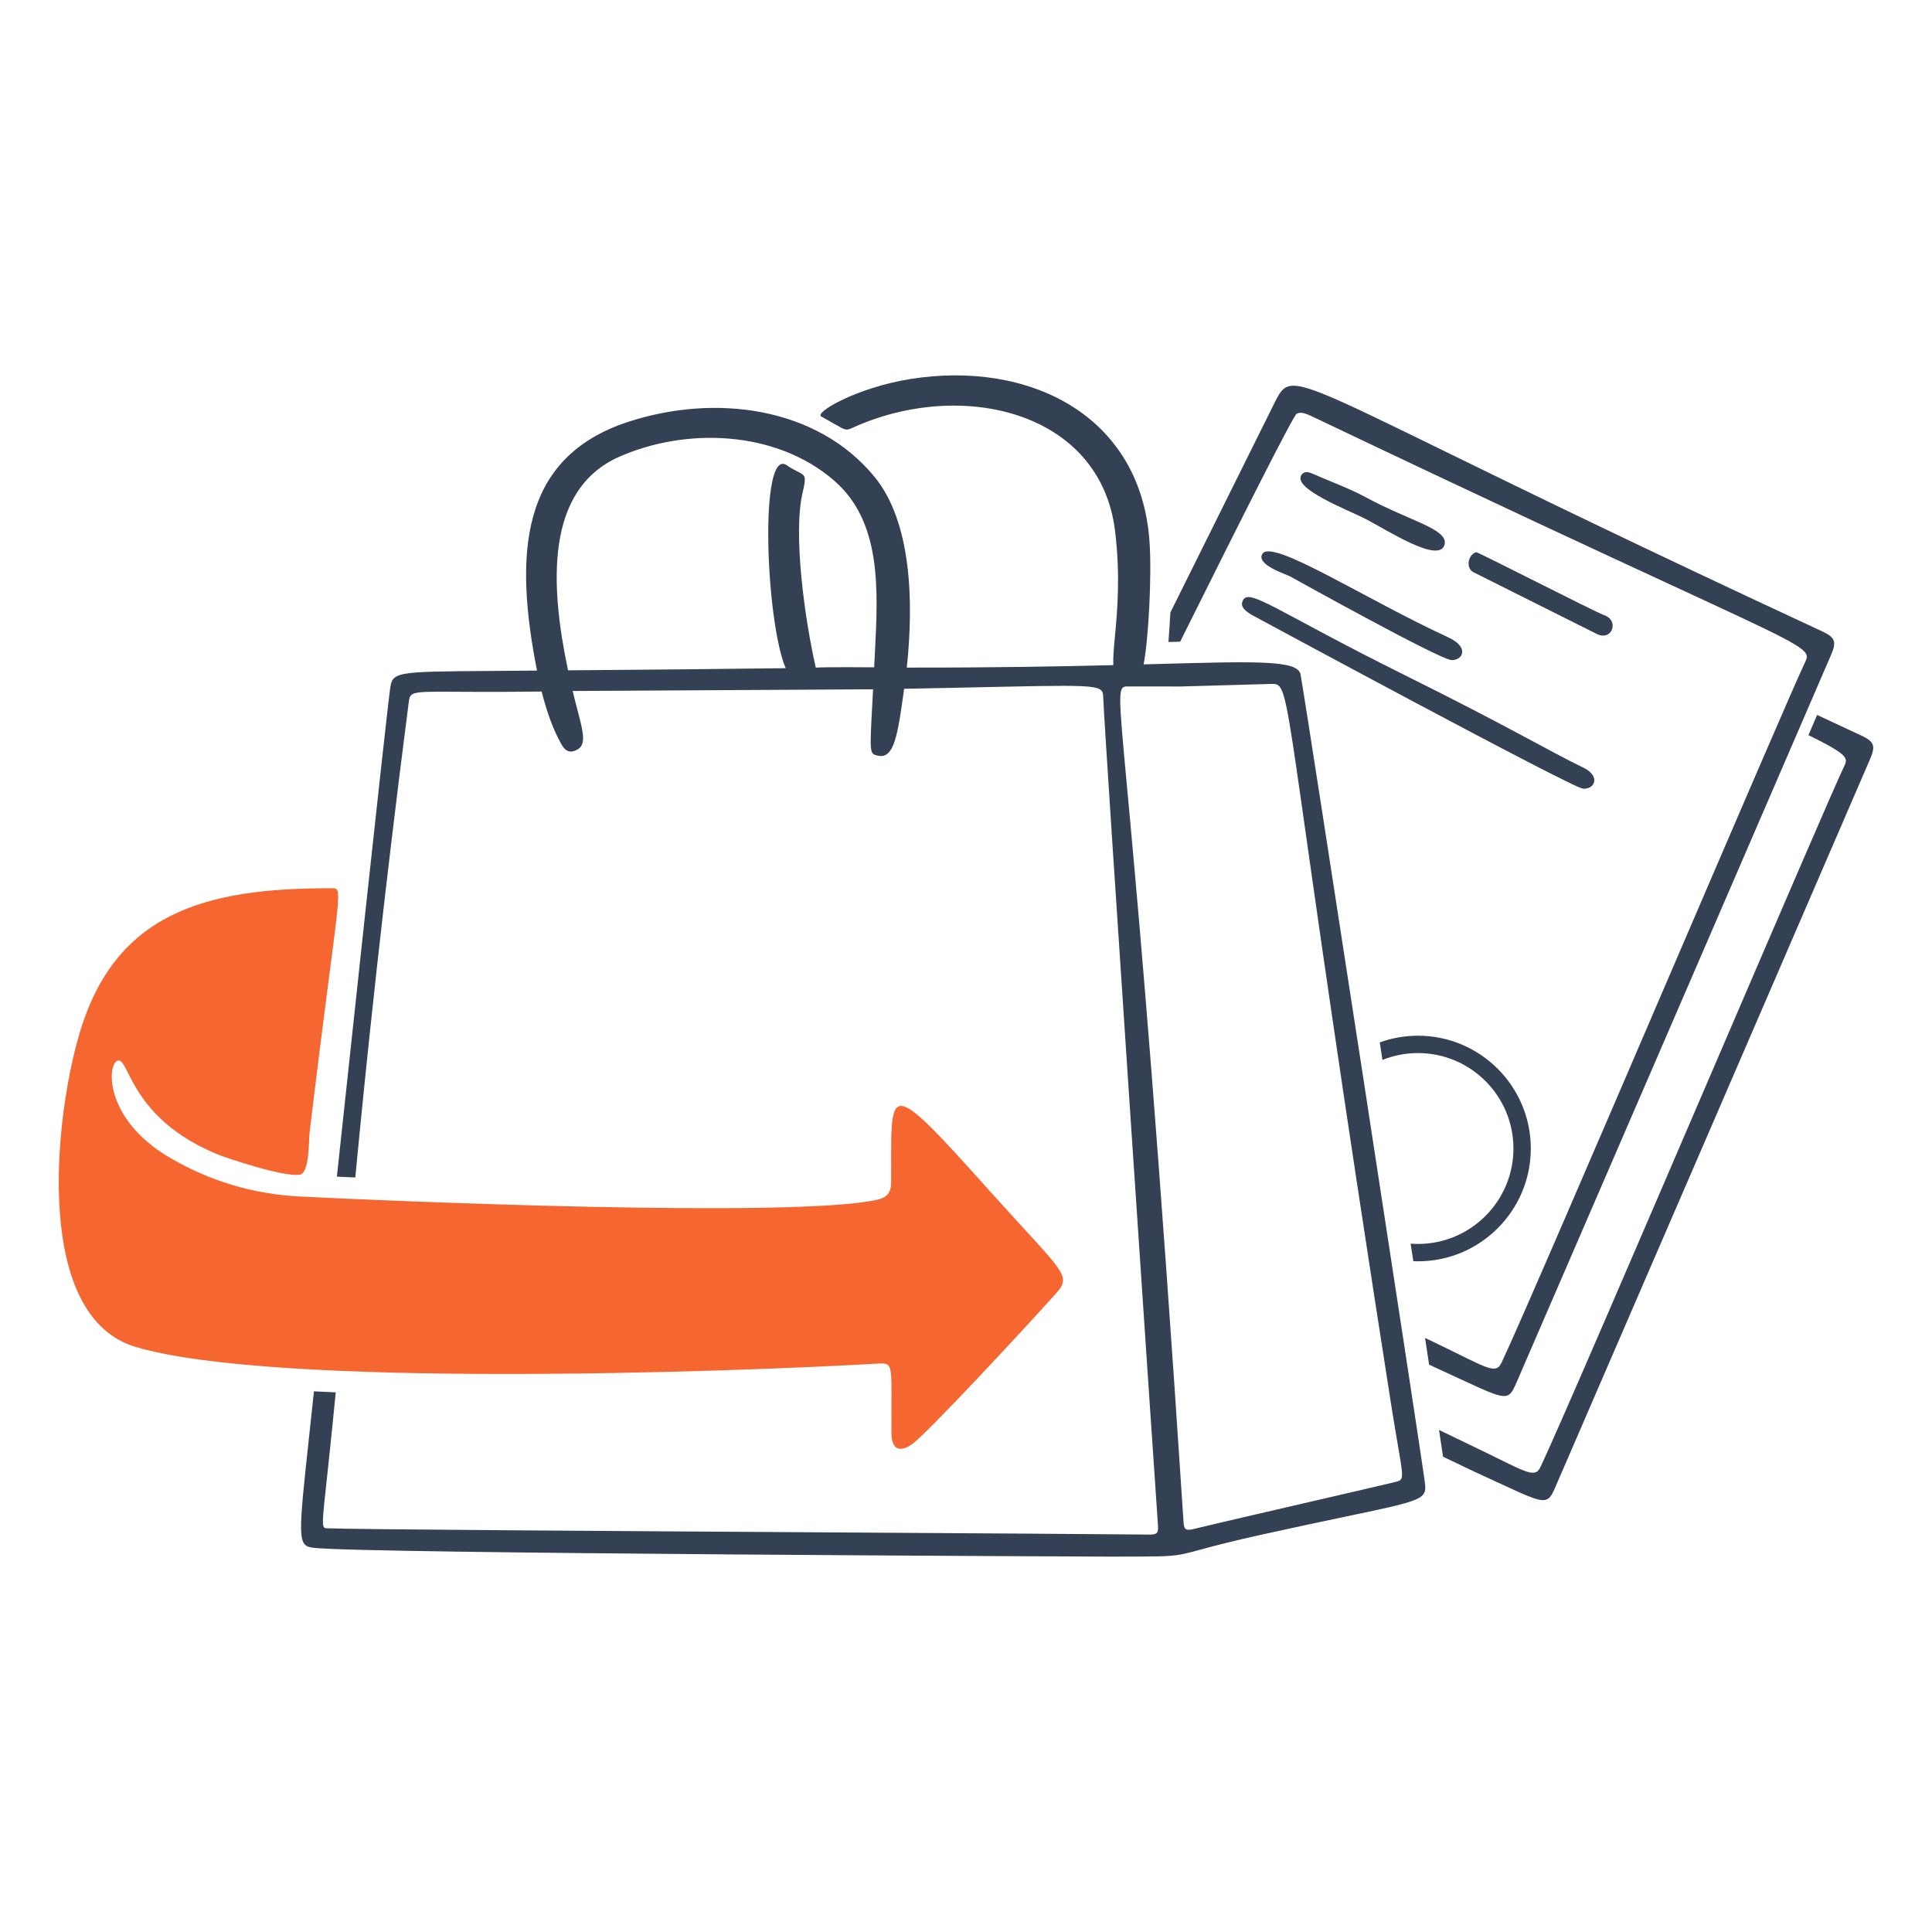
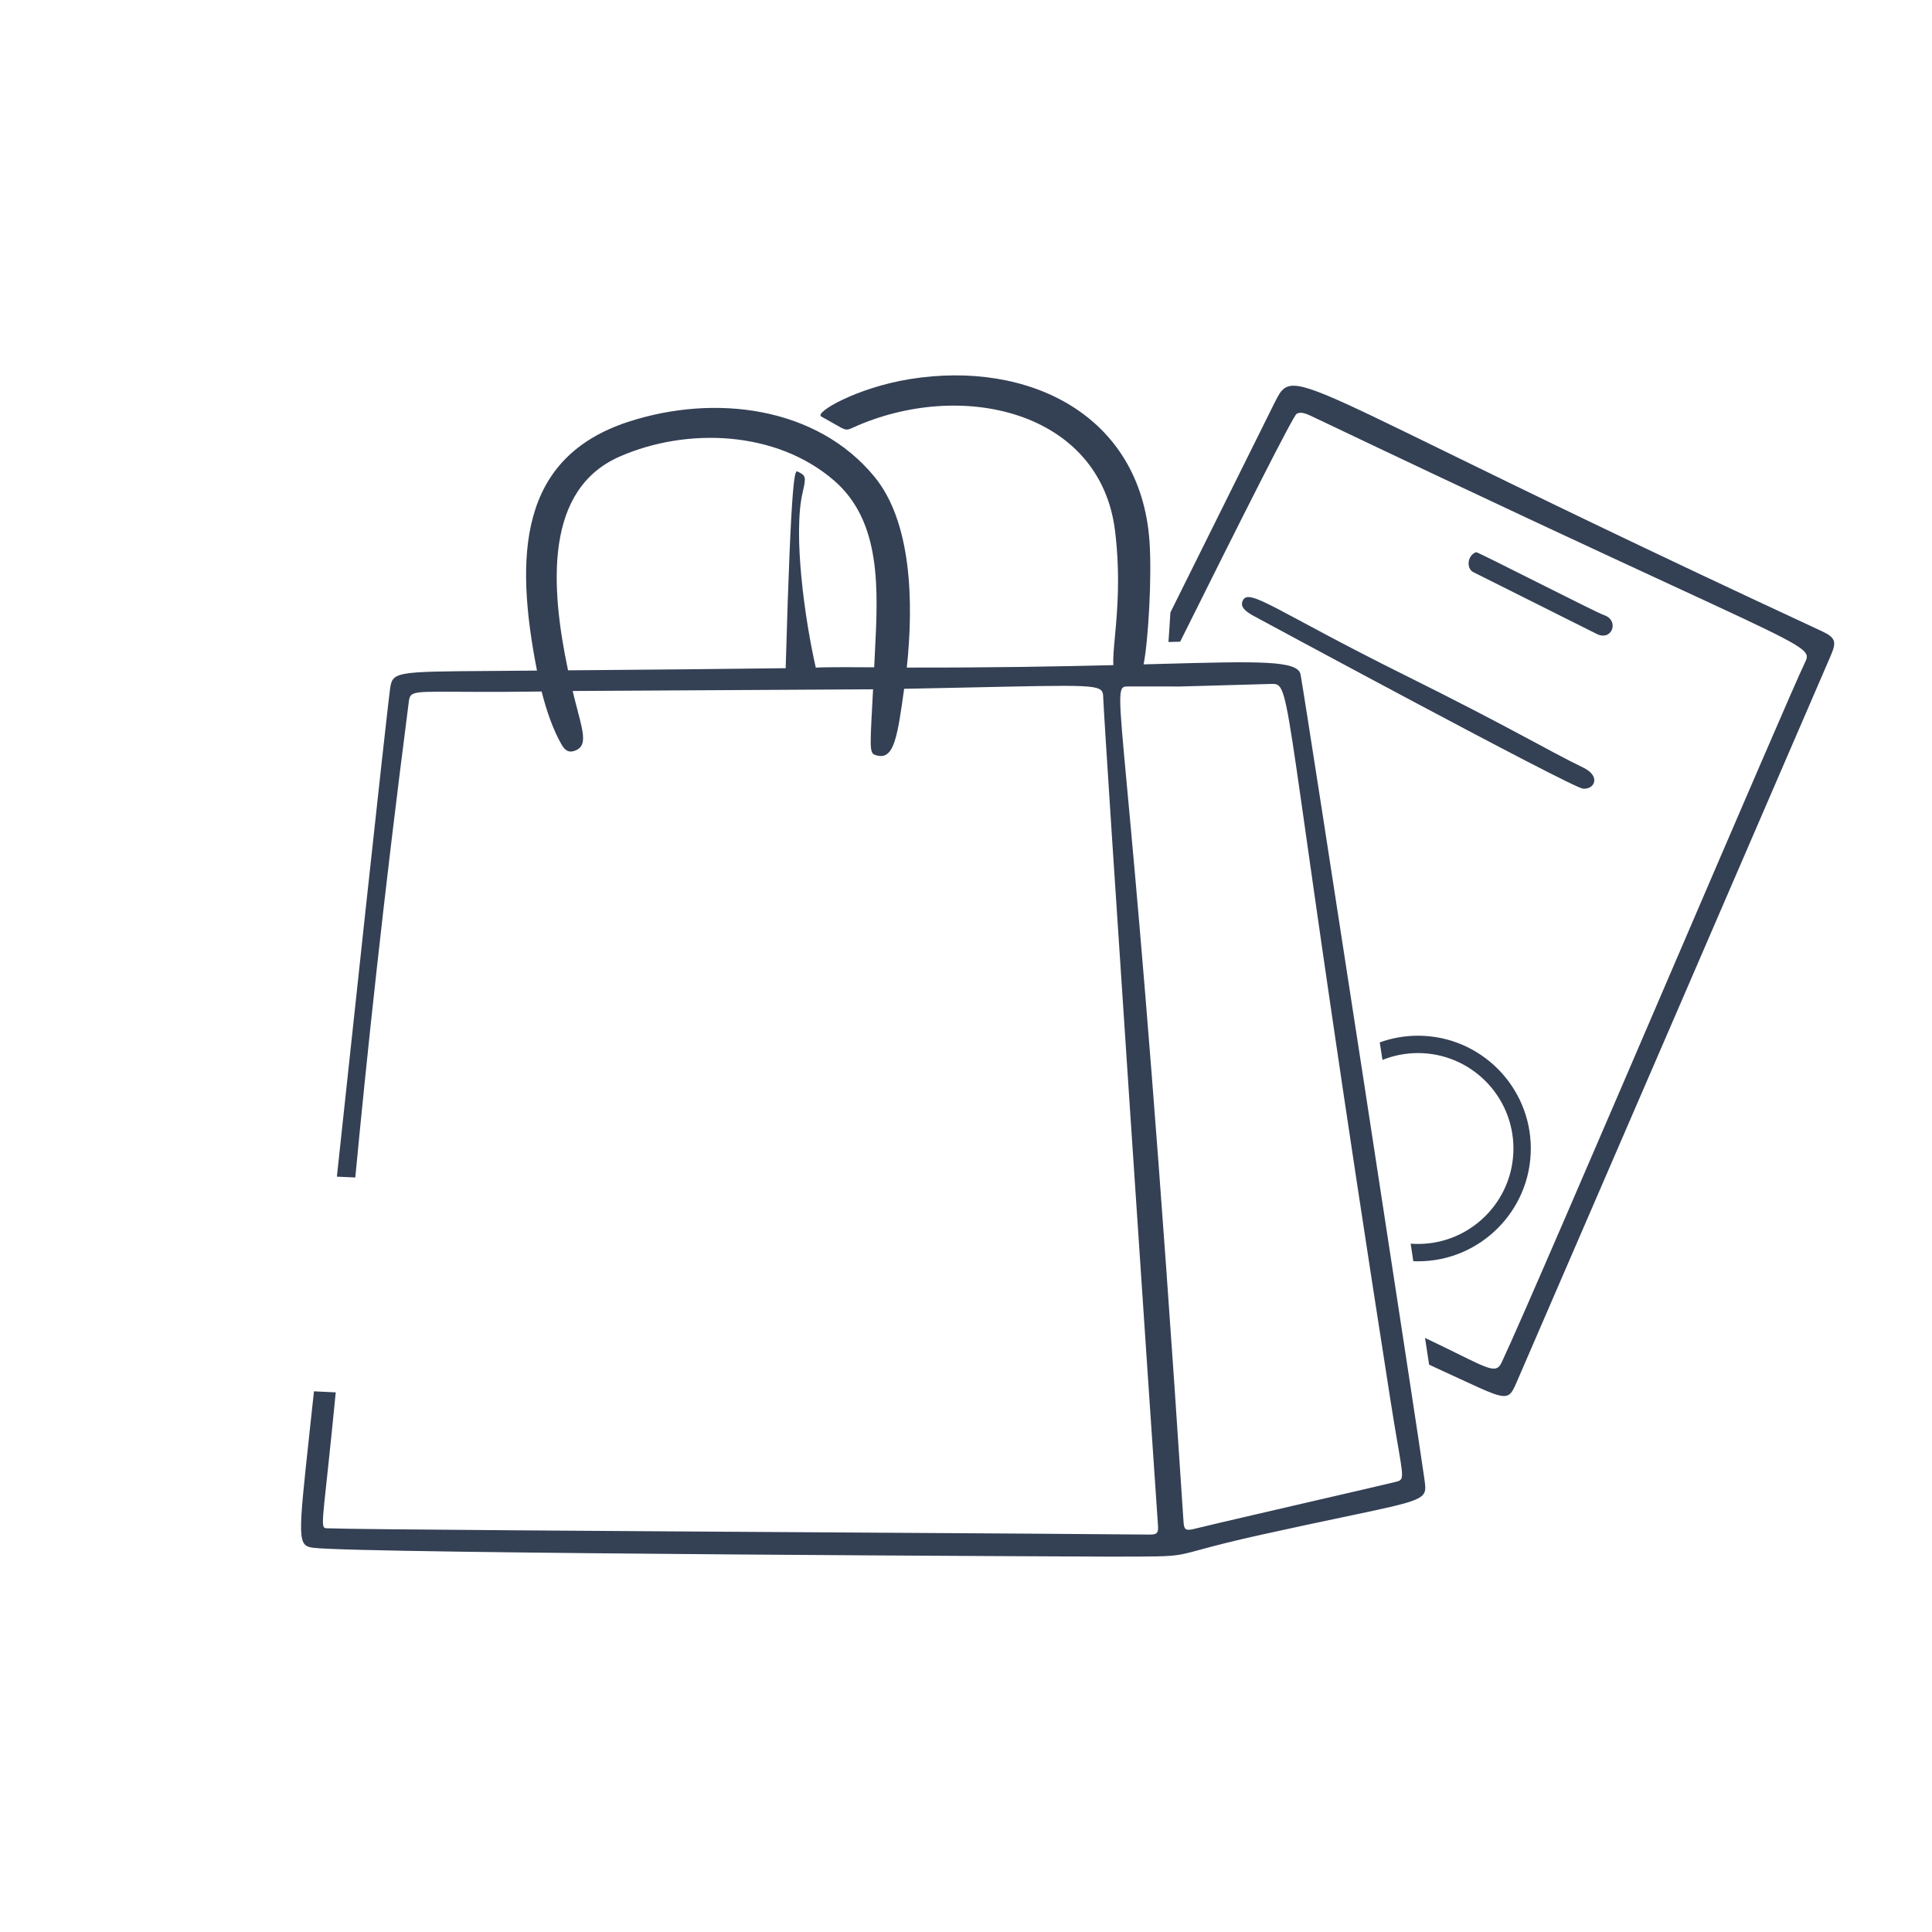
<svg xmlns="http://www.w3.org/2000/svg" width="200" height="200" viewBox="0 0 200 200" fill="none">
-   <path fill-rule="evenodd" clip-rule="evenodd" d="M149.385 150.798C149.272 150.046 149.132 149.115 148.967 148.029C149.502 148.285 150.001 148.526 150.463 148.748C152.731 149.841 154.087 150.494 154.084 150.498C154.316 150.612 154.538 150.722 154.749 150.827C158.34 152.605 158.969 152.917 159.487 151.827C161.24 148.134 169.637 128.588 177.322 110.702C183.886 95.424 189.93 81.355 190.866 79.417C190.983 79.175 191.081 78.975 191.083 78.774C191.088 78.21 190.345 77.641 187.21 76.1L188.106 74.012C189.558 74.69 191.051 75.385 192.589 76.099C194.053 76.778 194.19 77.182 193.561 78.646C191.513 83.411 163.213 148.881 161.216 153.465C161.174 153.563 161.134 153.657 161.095 153.747C160.773 154.496 160.564 154.978 160.201 155.182C159.543 155.551 158.374 155.008 155.091 153.485C154.377 153.153 153.562 152.775 152.63 152.349C152.537 152.307 151.346 151.738 149.385 150.798Z" fill="#344054" />
  <path d="M128.633 62.212C128.37 62.849 128.947 63.263 129.582 63.655C129.604 63.669 162.759 81.585 163.886 81.647C165.112 81.716 165.703 80.339 163.913 79.47C160.177 77.658 156.368 75.326 145.456 69.908C132.005 63.231 129.234 60.756 128.633 62.212Z" fill="#344054" />
-   <path d="M130.675 57.345C130.014 58.484 133.164 59.447 133.589 59.689C133.614 59.703 149.006 68.28 150.264 68.331C151.37 68.376 152.215 67.032 149.889 65.962C141.335 62.029 131.635 55.694 130.675 57.345Z" fill="#344054" />
  <path d="M165.274 65.616C166.89 66.439 167.682 64.201 166.024 63.667C165.246 63.416 152.963 57.117 152.816 57.163C151.903 57.455 151.752 58.846 152.525 59.233L165.274 65.616Z" fill="#344054" />
-   <path d="M149.551 56.325C149.881 54.753 145.871 53.908 141.48 51.526C139.665 50.542 137.698 49.841 135.802 49.007C135.384 48.824 134.959 48.782 134.708 49.194C133.837 50.628 139.641 52.83 141.325 53.701C143.661 54.911 149.102 58.462 149.551 56.325Z" fill="#344054" />
  <path fill-rule="evenodd" clip-rule="evenodd" d="M147.94 141.263C148.326 141.447 148.55 141.554 148.588 141.571C149.52 141.996 150.335 142.375 151.05 142.706C154.333 144.23 155.501 144.772 156.159 144.404C156.522 144.199 156.731 143.717 157.053 142.969C157.092 142.878 157.132 142.784 157.175 142.687C159.171 138.103 187.472 72.633 189.52 67.867C190.149 66.403 190.012 65.999 188.548 65.319C169.892 56.66 157.627 50.664 149.486 46.682C137.266 40.706 134.327 39.269 132.986 40.181C132.561 40.47 132.295 40.994 131.947 41.685L131.928 41.723L121.16 63.402C121.102 64.408 121.032 65.427 120.958 66.46C121.37 66.449 121.773 66.438 122.17 66.427C128.584 53.538 133.88 43.019 134.23 42.833C134.713 42.576 135.246 42.83 136.213 43.292L136.297 43.332C153.991 51.768 165.613 57.142 173.203 60.652C184.978 66.098 187.049 67.056 187.041 67.996C187.039 68.196 186.942 68.396 186.825 68.638C185.889 70.576 179.847 84.639 173.283 99.915L173.279 99.925C165.595 117.81 157.198 137.356 155.446 141.048C154.927 142.138 154.3 141.827 150.709 140.049C150.498 139.944 150.276 139.834 150.042 139.719C150.044 139.717 149.119 139.27 147.519 138.499C147.665 139.455 147.806 140.378 147.94 141.263ZM146.306 130.56C146.467 130.567 146.629 130.57 146.792 130.57C153.229 130.57 158.468 125.331 158.468 118.893C158.468 112.455 153.229 107.217 146.792 107.217C145.403 107.217 144.069 107.461 142.832 107.908C142.925 108.512 143.018 109.118 143.111 109.724C144.249 109.266 145.491 109.013 146.792 109.013C152.239 109.013 156.671 113.446 156.671 118.893C156.671 124.341 152.239 128.773 146.792 128.773C146.535 128.773 146.28 128.763 146.029 128.744C146.122 129.356 146.215 129.961 146.306 130.56Z" fill="#344054" />
-   <path fill-rule="evenodd" clip-rule="evenodd" d="M134.635 69.828C135.398 74.13 147.002 149.74 147.438 152.998C147.525 153.652 147.61 154.109 147.465 154.475C146.987 155.679 144.027 155.897 130.536 158.881C125.003 160.105 123.647 160.663 122.237 160.919C120.919 161.158 119.552 161.134 114.674 161.141C114.617 161.141 37.432 160.834 32.453 160.228C30.773 160.024 30.843 159.383 32.052 148.205C32.187 146.951 32.337 145.563 32.501 144.029C33.243 144.069 33.995 144.105 34.756 144.138C33.589 156.143 33.155 157.899 33.601 158.161C33.704 158.222 33.855 158.203 34.055 158.212C36.487 158.326 63.863 158.496 87.43 158.642C101.088 158.727 113.468 158.804 118.97 158.858C119.661 158.865 119.934 158.787 119.878 157.981C119.477 152.279 114.333 75.795 114.21 72.284C114.201 72.01 114.196 71.79 114.105 71.614C113.638 70.71 110.902 70.977 93.597 71.304C92.925 76.107 92.576 78.6 90.874 78.227C90.025 78.042 90.028 77.995 90.287 73.127C90.315 72.596 90.347 72.008 90.38 71.356C90.367 71.356 82.285 71.401 74.364 71.446C66.754 71.489 59.294 71.531 59.282 71.531C59.455 72.262 59.628 72.92 59.782 73.51C60.442 76.029 60.775 77.301 59.449 77.736C58.718 77.977 58.358 77.477 58.085 76.991C57.254 75.511 56.588 73.638 56.069 71.585C45.07 71.737 42.996 71.332 42.495 72.04C42.364 72.225 42.34 72.486 42.293 72.852C39.658 93.279 37.948 109.63 36.78 121.892C36.067 121.861 35.429 121.833 34.874 121.807C39.917 74.708 40.32 71.765 40.363 71.451C40.364 71.442 40.365 71.435 40.366 71.429C40.619 69.527 40.684 69.526 50.914 69.456C52.282 69.447 53.832 69.436 55.588 69.419C53.274 57.578 53.672 47.371 65.058 43.661C73.998 40.749 84.552 42.084 90.521 49.35C94.335 53.991 94.609 62.16 93.872 69.107C102.584 69.124 109.626 68.994 115.249 68.855C115.214 68.076 115.308 67.072 115.422 65.839C115.662 63.235 115.996 59.615 115.43 54.964C113.912 42.506 99.433 39.189 88.252 44.286C87.594 44.586 87.546 44.559 86.404 43.899C86.057 43.7 85.61 43.441 85.015 43.117C84.272 42.711 88.672 40.13 94.221 39.239C106.456 37.277 118.038 42.914 118.991 55.973C119.26 59.647 118.872 66.325 118.385 68.775C118.947 68.76 119.492 68.746 120.021 68.731C130.327 68.452 134.371 68.342 134.635 69.828ZM86.351 49.752C80.323 44.529 71.032 44.235 64.128 47.273C56.405 50.673 56.939 60.565 58.803 69.392C59.763 69.384 60.77 69.376 61.823 69.367C67.127 69.323 73.618 69.27 81.333 69.172C79.258 64.28 78.572 46.19 81.451 48.167C81.919 48.489 82.293 48.677 82.579 48.82C83.376 49.22 83.493 49.278 83.092 50.968C82.075 55.259 83.314 64.155 84.451 69.117C85.19 69.037 90.007 69.076 90.459 69.08C90.48 69.08 90.492 69.08 90.493 69.08C90.516 68.596 90.541 68.109 90.567 67.62C90.908 61.012 91.269 54.014 86.351 49.752ZM136.112 155.353C139.76 154.51 143.058 153.747 144.37 153.432C144.649 153.365 144.847 153.321 144.972 153.202C145.406 152.787 144.96 151.454 143.952 145.025C133.402 77.677 133.74 71.388 132.138 70.847C131.972 70.79 131.784 70.796 131.562 70.802C123.361 71.02 122.707 71.065 122.052 71.068C121.544 71.071 121.034 71.048 116.991 71.061C116.701 71.062 116.475 71.039 116.309 71.128C115.025 71.823 117.416 79.305 122.516 157.492C122.564 158.233 122.645 158.507 123.528 158.292C125.74 157.752 131.237 156.481 136.112 155.353Z" fill="#344054" />
-   <path d="M90.93 141.157C92.623 141.059 92.23 141.35 92.281 148.361C92.293 150.076 93.157 150.37 94.391 149.517C95.88 148.49 105.813 137.808 109.294 133.92C111.039 131.971 110.121 131.849 102.416 123.246C91.462 111.016 92.294 112.407 92.253 122.387C92.249 123.451 91.826 123.962 90.84 124.189C82.355 126.142 39.83 124.313 31.046 123.863C26.219 123.616 21.707 122.277 17.503 119.798C10.637 115.748 11.085 109.904 12.253 109.787C13.391 109.674 13.592 115.785 22.431 119.462C23.517 119.914 29.478 121.888 31.048 121.599C32.052 121.413 31.963 117.936 32.044 117.273C35.186 91.1 35.702 91.953 34.193 91.951C21.113 91.938 11.857 94.545 8.196 107.101C5.592 116.038 3.499 136.293 14.041 139.432C28.473 143.728 75.896 142.029 90.93 141.157Z" fill="#F56630" />
+   <path fill-rule="evenodd" clip-rule="evenodd" d="M134.635 69.828C135.398 74.13 147.002 149.74 147.438 152.998C147.525 153.652 147.61 154.109 147.465 154.475C146.987 155.679 144.027 155.897 130.536 158.881C125.003 160.105 123.647 160.663 122.237 160.919C120.919 161.158 119.552 161.134 114.674 161.141C114.617 161.141 37.432 160.834 32.453 160.228C30.773 160.024 30.843 159.383 32.052 148.205C32.187 146.951 32.337 145.563 32.501 144.029C33.243 144.069 33.995 144.105 34.756 144.138C33.589 156.143 33.155 157.899 33.601 158.161C33.704 158.222 33.855 158.203 34.055 158.212C36.487 158.326 63.863 158.496 87.43 158.642C101.088 158.727 113.468 158.804 118.97 158.858C119.661 158.865 119.934 158.787 119.878 157.981C119.477 152.279 114.333 75.795 114.21 72.284C114.201 72.01 114.196 71.79 114.105 71.614C113.638 70.71 110.902 70.977 93.597 71.304C92.925 76.107 92.576 78.6 90.874 78.227C90.025 78.042 90.028 77.995 90.287 73.127C90.315 72.596 90.347 72.008 90.38 71.356C90.367 71.356 82.285 71.401 74.364 71.446C66.754 71.489 59.294 71.531 59.282 71.531C59.455 72.262 59.628 72.92 59.782 73.51C60.442 76.029 60.775 77.301 59.449 77.736C58.718 77.977 58.358 77.477 58.085 76.991C57.254 75.511 56.588 73.638 56.069 71.585C45.07 71.737 42.996 71.332 42.495 72.04C42.364 72.225 42.34 72.486 42.293 72.852C39.658 93.279 37.948 109.63 36.78 121.892C36.067 121.861 35.429 121.833 34.874 121.807C39.917 74.708 40.32 71.765 40.363 71.451C40.364 71.442 40.365 71.435 40.366 71.429C40.619 69.527 40.684 69.526 50.914 69.456C52.282 69.447 53.832 69.436 55.588 69.419C53.274 57.578 53.672 47.371 65.058 43.661C73.998 40.749 84.552 42.084 90.521 49.35C94.335 53.991 94.609 62.16 93.872 69.107C102.584 69.124 109.626 68.994 115.249 68.855C115.214 68.076 115.308 67.072 115.422 65.839C115.662 63.235 115.996 59.615 115.43 54.964C113.912 42.506 99.433 39.189 88.252 44.286C87.594 44.586 87.546 44.559 86.404 43.899C86.057 43.7 85.61 43.441 85.015 43.117C84.272 42.711 88.672 40.13 94.221 39.239C106.456 37.277 118.038 42.914 118.991 55.973C119.26 59.647 118.872 66.325 118.385 68.775C118.947 68.76 119.492 68.746 120.021 68.731C130.327 68.452 134.371 68.342 134.635 69.828ZM86.351 49.752C80.323 44.529 71.032 44.235 64.128 47.273C56.405 50.673 56.939 60.565 58.803 69.392C59.763 69.384 60.77 69.376 61.823 69.367C67.127 69.323 73.618 69.27 81.333 69.172C81.919 48.489 82.293 48.677 82.579 48.82C83.376 49.22 83.493 49.278 83.092 50.968C82.075 55.259 83.314 64.155 84.451 69.117C85.19 69.037 90.007 69.076 90.459 69.08C90.48 69.08 90.492 69.08 90.493 69.08C90.516 68.596 90.541 68.109 90.567 67.62C90.908 61.012 91.269 54.014 86.351 49.752ZM136.112 155.353C139.76 154.51 143.058 153.747 144.37 153.432C144.649 153.365 144.847 153.321 144.972 153.202C145.406 152.787 144.96 151.454 143.952 145.025C133.402 77.677 133.74 71.388 132.138 70.847C131.972 70.79 131.784 70.796 131.562 70.802C123.361 71.02 122.707 71.065 122.052 71.068C121.544 71.071 121.034 71.048 116.991 71.061C116.701 71.062 116.475 71.039 116.309 71.128C115.025 71.823 117.416 79.305 122.516 157.492C122.564 158.233 122.645 158.507 123.528 158.292C125.74 157.752 131.237 156.481 136.112 155.353Z" fill="#344054" />
</svg>